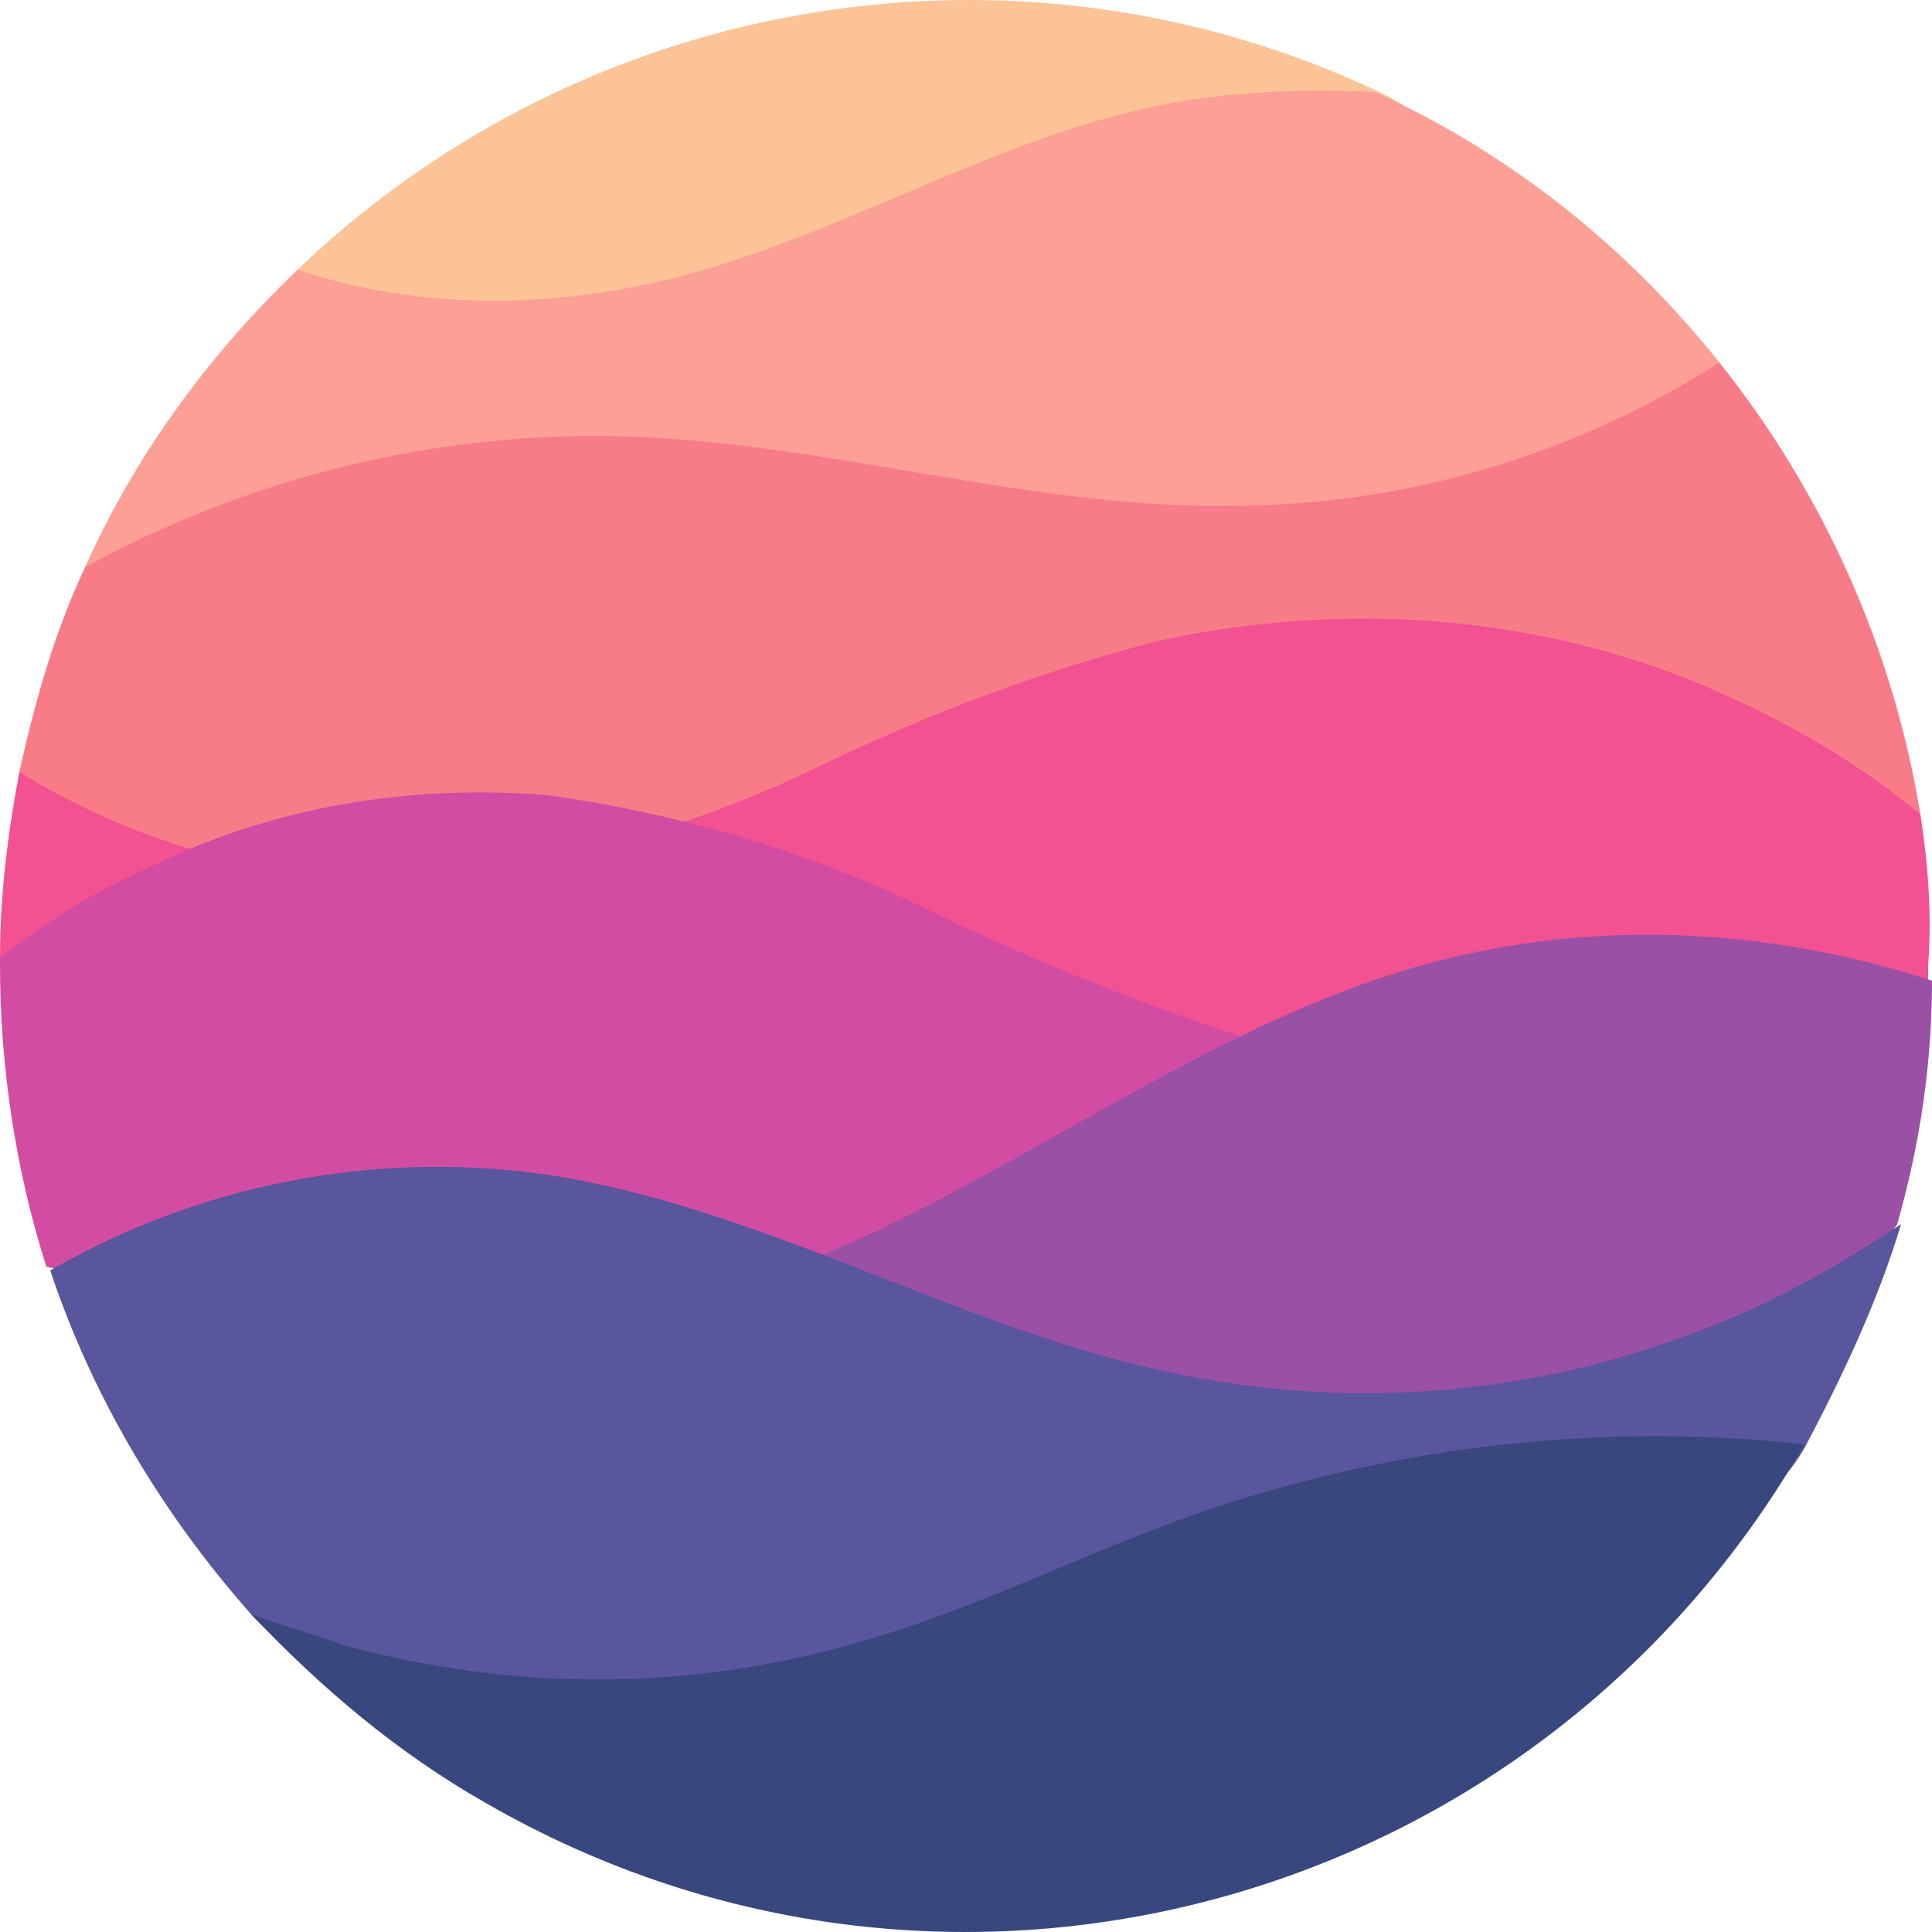
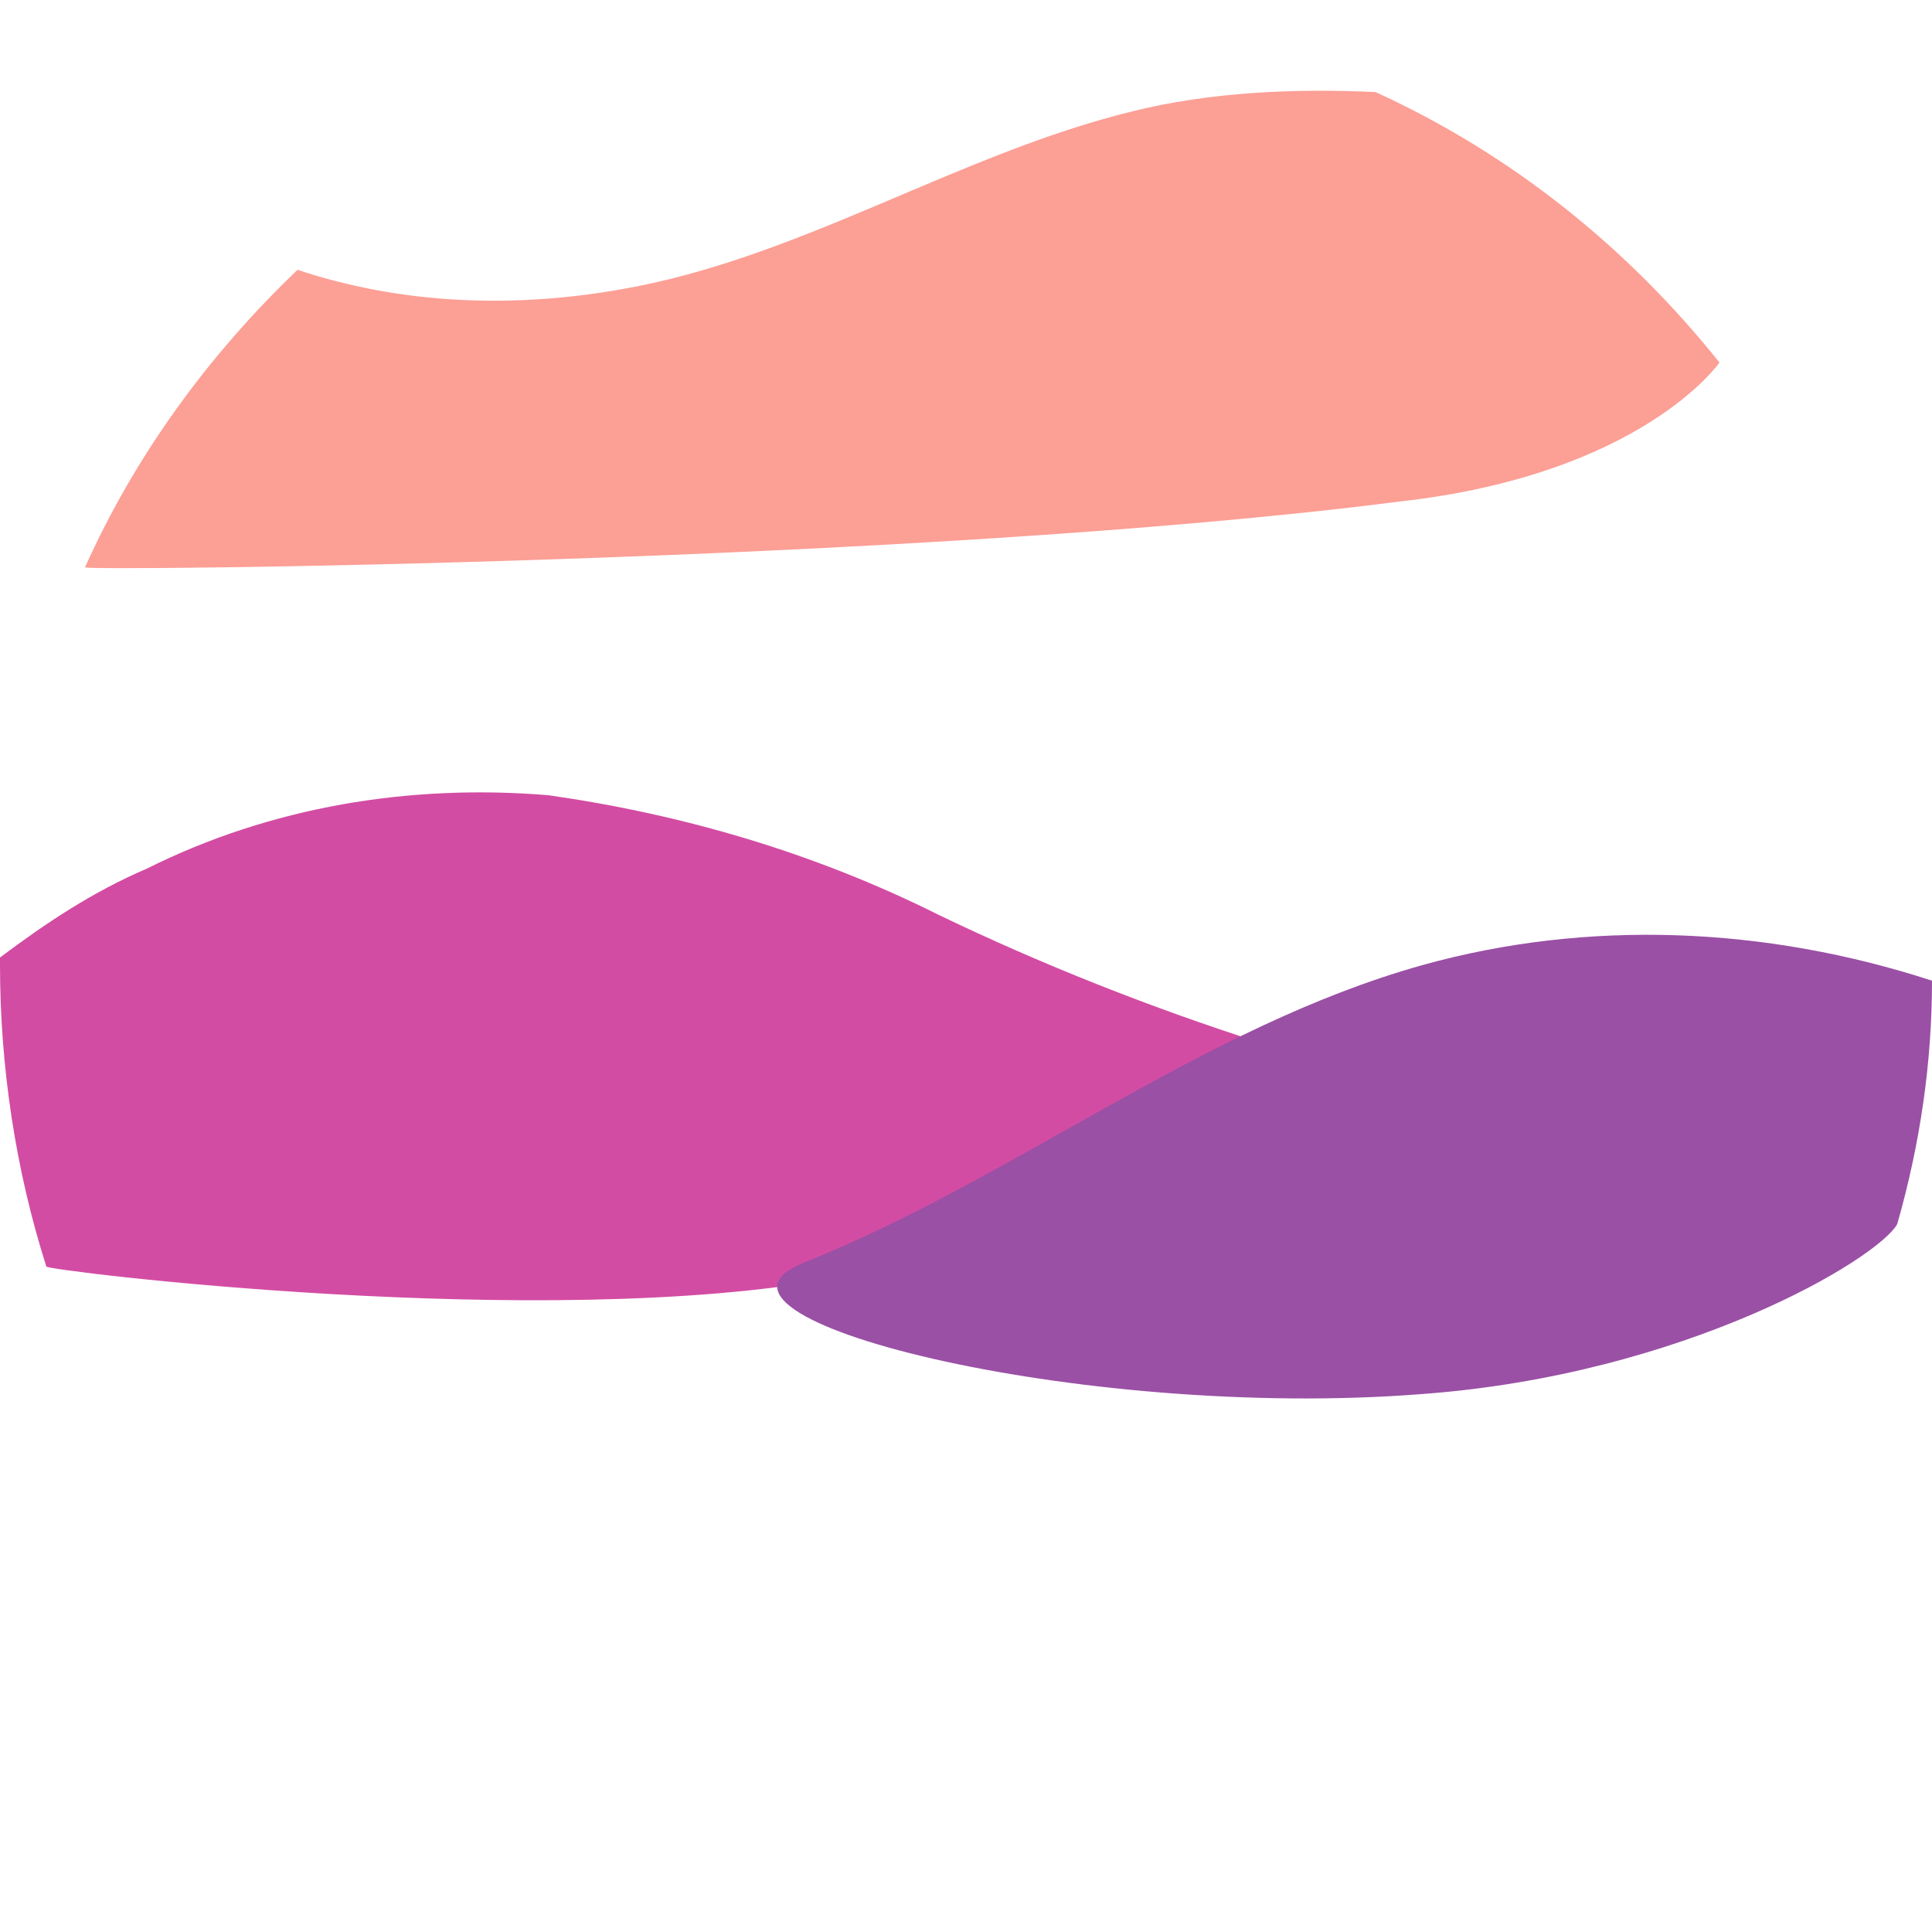
<svg xmlns="http://www.w3.org/2000/svg" width="50" height="50" viewBox="0 0 50 50" fill="none">
-   <path fill-rule="evenodd" clip-rule="evenodd" d="M35.7 2.383C26.4 -2.016 15.3 -0.216 7.8 6.883C3 11.382 44.2 6.383 35.7 2.383Z" fill="#FCC397" />
  <path fill-rule="evenodd" clip-rule="evenodd" d="M44.5 9.382C44.5 9.382 42.5 12.282 36.2 12.982C23.7 14.582 2.1 14.782 2.2 14.682C3.5 11.782 5.4 9.182 7.7 6.983C10.4 7.883 13.3 7.983 16.1 7.483C20.7 6.683 24.8 3.983 29.3 2.883C31.3 2.383 33.5 2.283 35.6 2.383C39.1 3.983 42.1 6.383 44.5 9.382Z" fill="#FC9F95" />
-   <path fill-rule="evenodd" clip-rule="evenodd" d="M49.7 21.081C49.7 21.181 21.4 23.88 7.6 23.08C4.9 22.98 2.4 21.881 0.5 19.981C0.9 18.181 1.4 16.381 2.2 14.682C6.2 12.482 10.8 11.282 15.4 11.282C21.1 11.282 26.7 13.282 32.4 13.082C36.7 12.982 40.9 11.682 44.5 9.382C47.2 12.782 49 16.781 49.7 21.081Z" fill="#F77C88" />
-   <path fill-rule="evenodd" clip-rule="evenodd" d="M49.9 24.98V25.38C44 26.68 38 27.38 32 27.28C21.3 26.98 10.6 26.18 0 24.78C0 23.18 0.2 21.581 0.5 19.981C3.9 22.081 8 23.08 12 22.68C15.1 22.18 18.2 21.281 21.1 19.881C24 18.481 26.9 17.381 30 16.581C34.6 15.582 39.4 15.881 43.7 17.581C45.9 18.481 47.9 19.581 49.7 21.081C49.9 22.381 50 23.68 49.9 24.98Z" fill="#F25192" />
  <path fill-rule="evenodd" clip-rule="evenodd" d="M21.6 33.079C14.1 34.479 1.2 32.879 1.2 32.779C0.4 30.279 0 27.58 0 24.98V24.78C1.2 23.88 2.4 23.08 3.8 22.48C7 20.881 10.6 20.281 14.2 20.581C17.7 21.081 21.1 22.081 24.3 23.68C27 24.98 29.8 26.08 32.6 26.98C32.8 26.98 29.9 31.579 21.6 33.079Z" fill="#D34CA3" />
-   <path fill-rule="evenodd" clip-rule="evenodd" d="M49.1 31.679C48.6 32.579 43.6 35.579 36.8 36.078C27.9 36.778 17.3 34.079 20.8 32.679C26.3 30.479 31.1 26.58 36.8 24.98C41.1 23.78 45.7 23.98 50 25.38C50 27.48 49.7 29.579 49.1 31.679Z" fill="#9A50A5" />
-   <path fill-rule="evenodd" clip-rule="evenodd" d="M46.7 37.478C42.4 44.977 11 46.877 6.5 41.778C4.2 39.178 2.4 36.178 1.3 32.879C5.1 30.679 9.6 29.779 14 30.379C19.6 31.179 24.6 34.279 30.1 35.479C34.6 36.478 39.3 36.178 43.6 34.579C45.6 33.879 47.4 32.879 49.2 31.679C48.6 33.679 47.7 35.579 46.7 37.478Z" fill="#59569E" />
-   <path fill-rule="evenodd" clip-rule="evenodd" d="M46.7 37.378C39.8 49.377 24.6 53.576 12.6 46.677C10.3 45.377 8.3 43.677 6.5 41.778C7.3 42.078 8.1 42.278 8.9 42.578C13.3 43.777 17.9 43.777 22.3 42.477C25.1 41.678 27.7 40.378 30.4 39.378C35.6 37.478 41.2 36.778 46.7 37.378Z" fill="#39477F" />
+   <path fill-rule="evenodd" clip-rule="evenodd" d="M49.1 31.679C48.6 32.579 43.6 35.579 36.8 36.078C27.9 36.778 17.3 34.079 20.8 32.679C26.3 30.479 31.1 26.58 36.8 24.98C41.1 23.78 45.7 23.98 50 25.38C50 27.48 49.7 29.579 49.1 31.679" fill="#9A50A5" />
</svg>